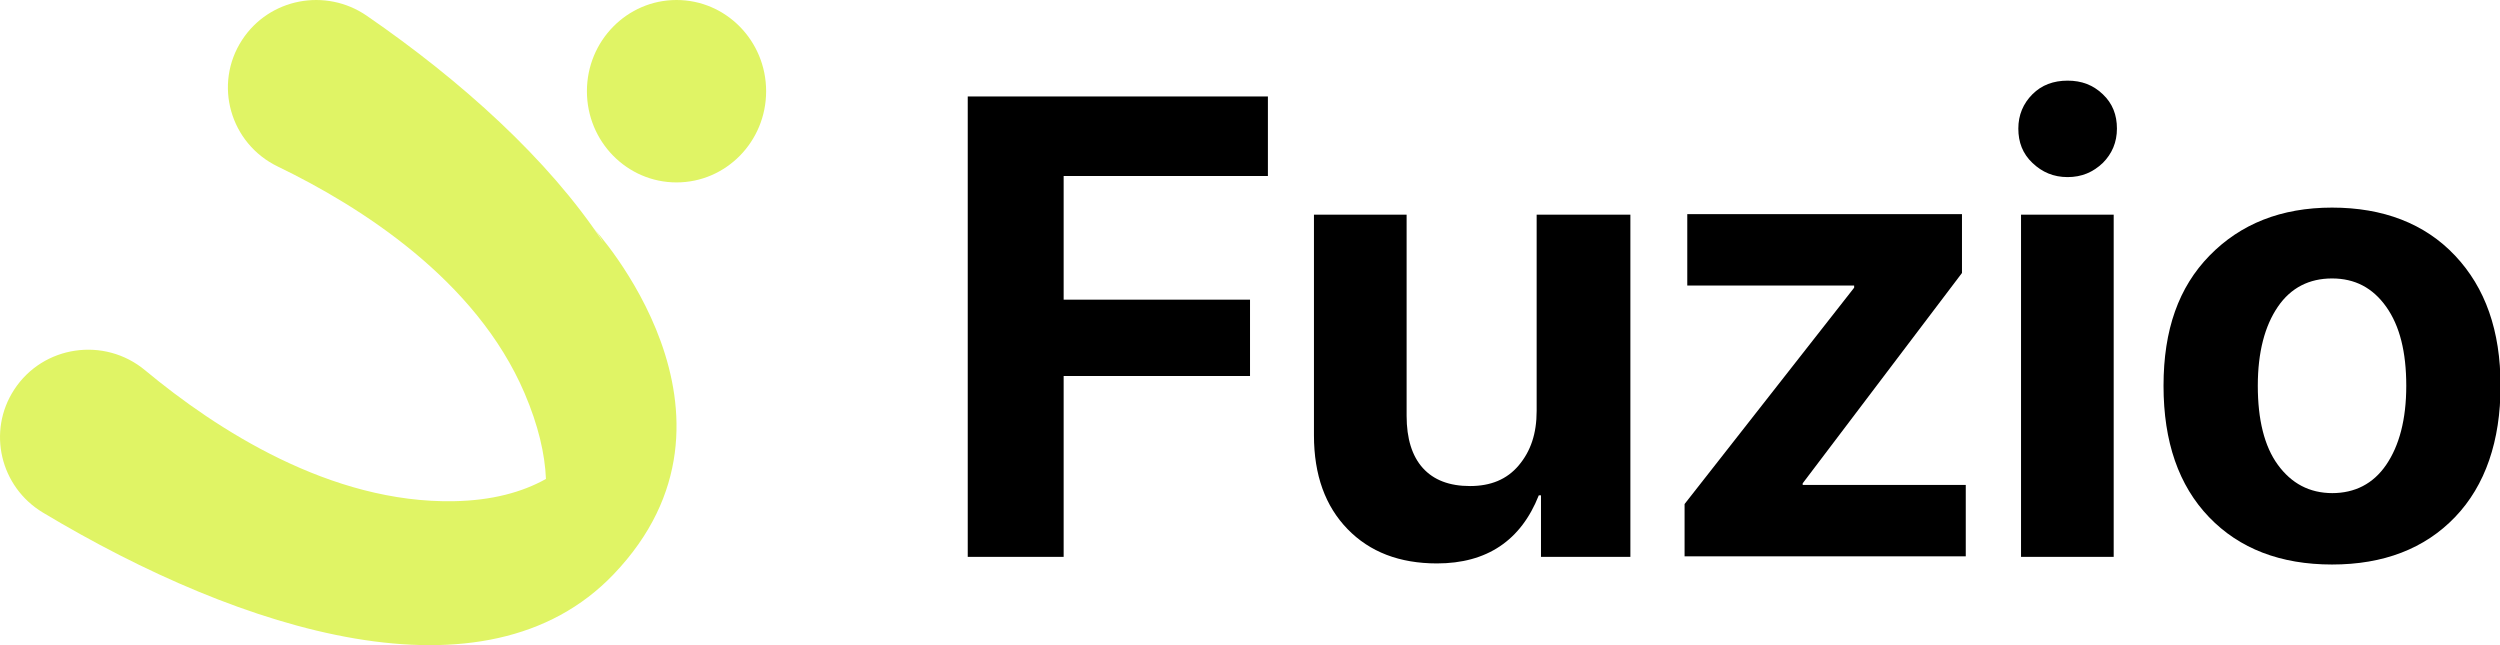
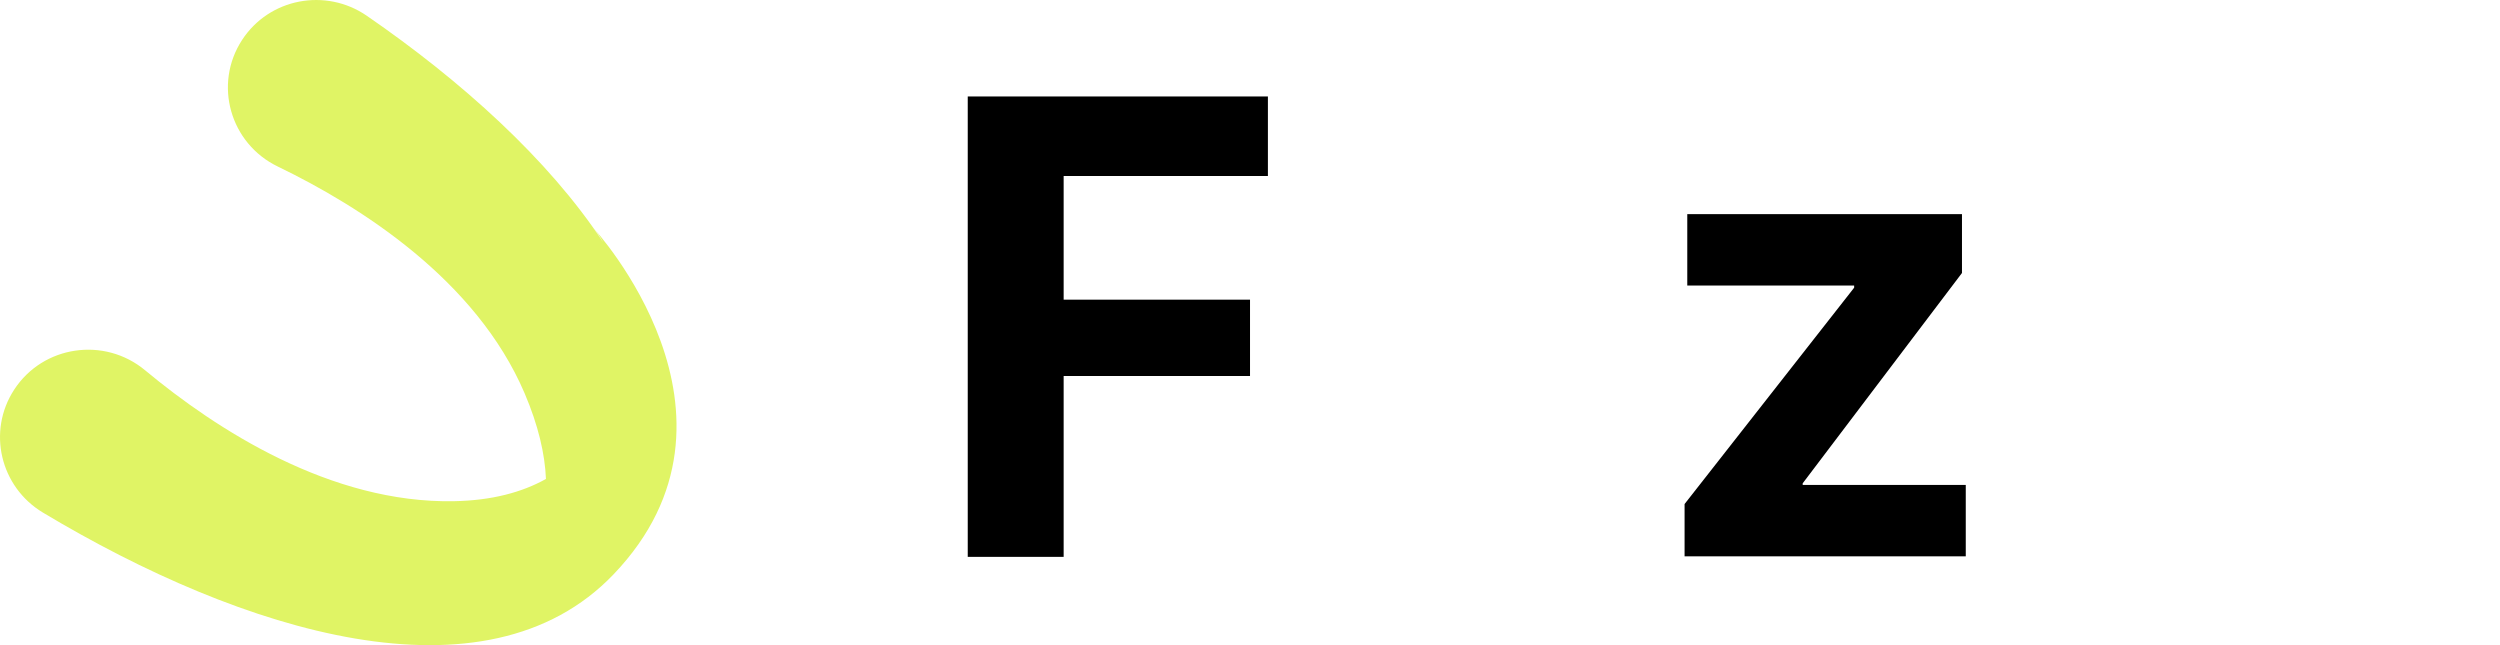
<svg xmlns="http://www.w3.org/2000/svg" width="124" height="32" viewBox="0 0 124 32" fill="none">
  <path d="M29.437 11.313C29.606 11.501 29.766 11.738 29.915 12.015C27.204 7.897 22.862 3.996 18.193 0.782C16.154 -0.62 13.355 -0.086 12.007 1.982C10.575 4.179 11.411 7.117 13.78 8.261C17.897 10.25 23.618 13.887 26.018 19.5C26.705 21.109 27.028 22.522 27.079 23.756C25.904 24.413 24.407 24.823 22.526 24.859C16.389 24.98 10.708 21.284 7.196 18.365C5.176 16.687 2.134 17.131 0.703 19.327C-0.645 21.395 0.009 24.152 2.132 25.426C12.038 31.367 24.085 35.118 30.429 28.491C38.002 20.581 29.437 11.313 29.437 11.313Z" fill="#E0F465" />
-   <path d="M33.556 9.048C36.01 9.048 38 7.023 38 4.524C38 2.026 36.01 0 33.556 0C31.101 0 29.111 2.026 29.111 4.524C29.111 7.023 31.101 9.048 33.556 9.048Z" fill="#E0F465" />
  <g clip-path="url(#clip0_196_1226)">
    <path d="M52.757 27.622H48V4.784H62.888V8.73H52.757V14.865H62.001V18.649H52.757V27.649V27.622Z" fill="black" />
-     <path d="M80.867 10.648V27.621H76.433V24.567H76.325C75.438 26.811 73.745 27.946 71.273 27.946C69.418 27.946 67.94 27.378 66.839 26.243C65.737 25.108 65.172 23.567 65.172 21.594V10.648H69.768V20.621C69.768 21.756 70.037 22.621 70.574 23.216C71.112 23.811 71.891 24.108 72.912 24.108C73.933 24.108 74.74 23.784 75.331 23.081C75.922 22.378 76.218 21.513 76.218 20.378V10.648H80.813H80.867Z" fill="black" />
    <path d="M83.555 27.622V25L91.966 14.27V14.162H83.689V10.622H97.314V13.54L89.413 23.973V24.054H97.502V27.595H83.555V27.622Z" fill="black" />
-     <path d="M104.301 8.081C103.818 8.541 103.253 8.784 102.554 8.784C101.856 8.784 101.291 8.541 100.808 8.081C100.324 7.622 100.109 7.054 100.109 6.378C100.109 5.703 100.351 5.135 100.808 4.676C101.264 4.216 101.856 4 102.554 4C103.253 4 103.818 4.216 104.301 4.676C104.785 5.135 105 5.703 105 6.378C105 7.054 104.758 7.622 104.301 8.081ZM100.243 27.622V10.649H104.839V27.622H100.243Z" fill="black" />
-     <path d="M121.769 25.649C120.264 27.216 118.222 28 115.669 28C113.116 28 111.073 27.216 109.568 25.649C108.064 24.081 107.311 21.919 107.311 19.135C107.311 16.351 108.064 14.243 109.595 12.676C111.127 11.108 113.143 10.297 115.669 10.297C118.195 10.297 120.264 11.081 121.769 12.676C123.274 14.27 124.027 16.405 124.027 19.135C124.027 21.865 123.274 24.081 121.769 25.649ZM115.669 24.459C116.798 24.459 117.711 24 118.356 23.054C119.001 22.108 119.351 20.811 119.351 19.135C119.351 17.459 119.028 16.162 118.356 15.216C117.684 14.27 116.798 13.811 115.669 13.811C114.54 13.811 113.626 14.27 112.981 15.216C112.336 16.162 111.987 17.459 111.987 19.135C111.987 20.811 112.31 22.135 112.981 23.054C113.653 23.973 114.54 24.459 115.696 24.459H115.669Z" fill="black" />
  </g>
  <defs>
    <clipPath id="clip0_196_1226">
      <rect width="76" height="24" fill="white" transform="translate(48 4)" />
    </clipPath>
  </defs>
</svg>